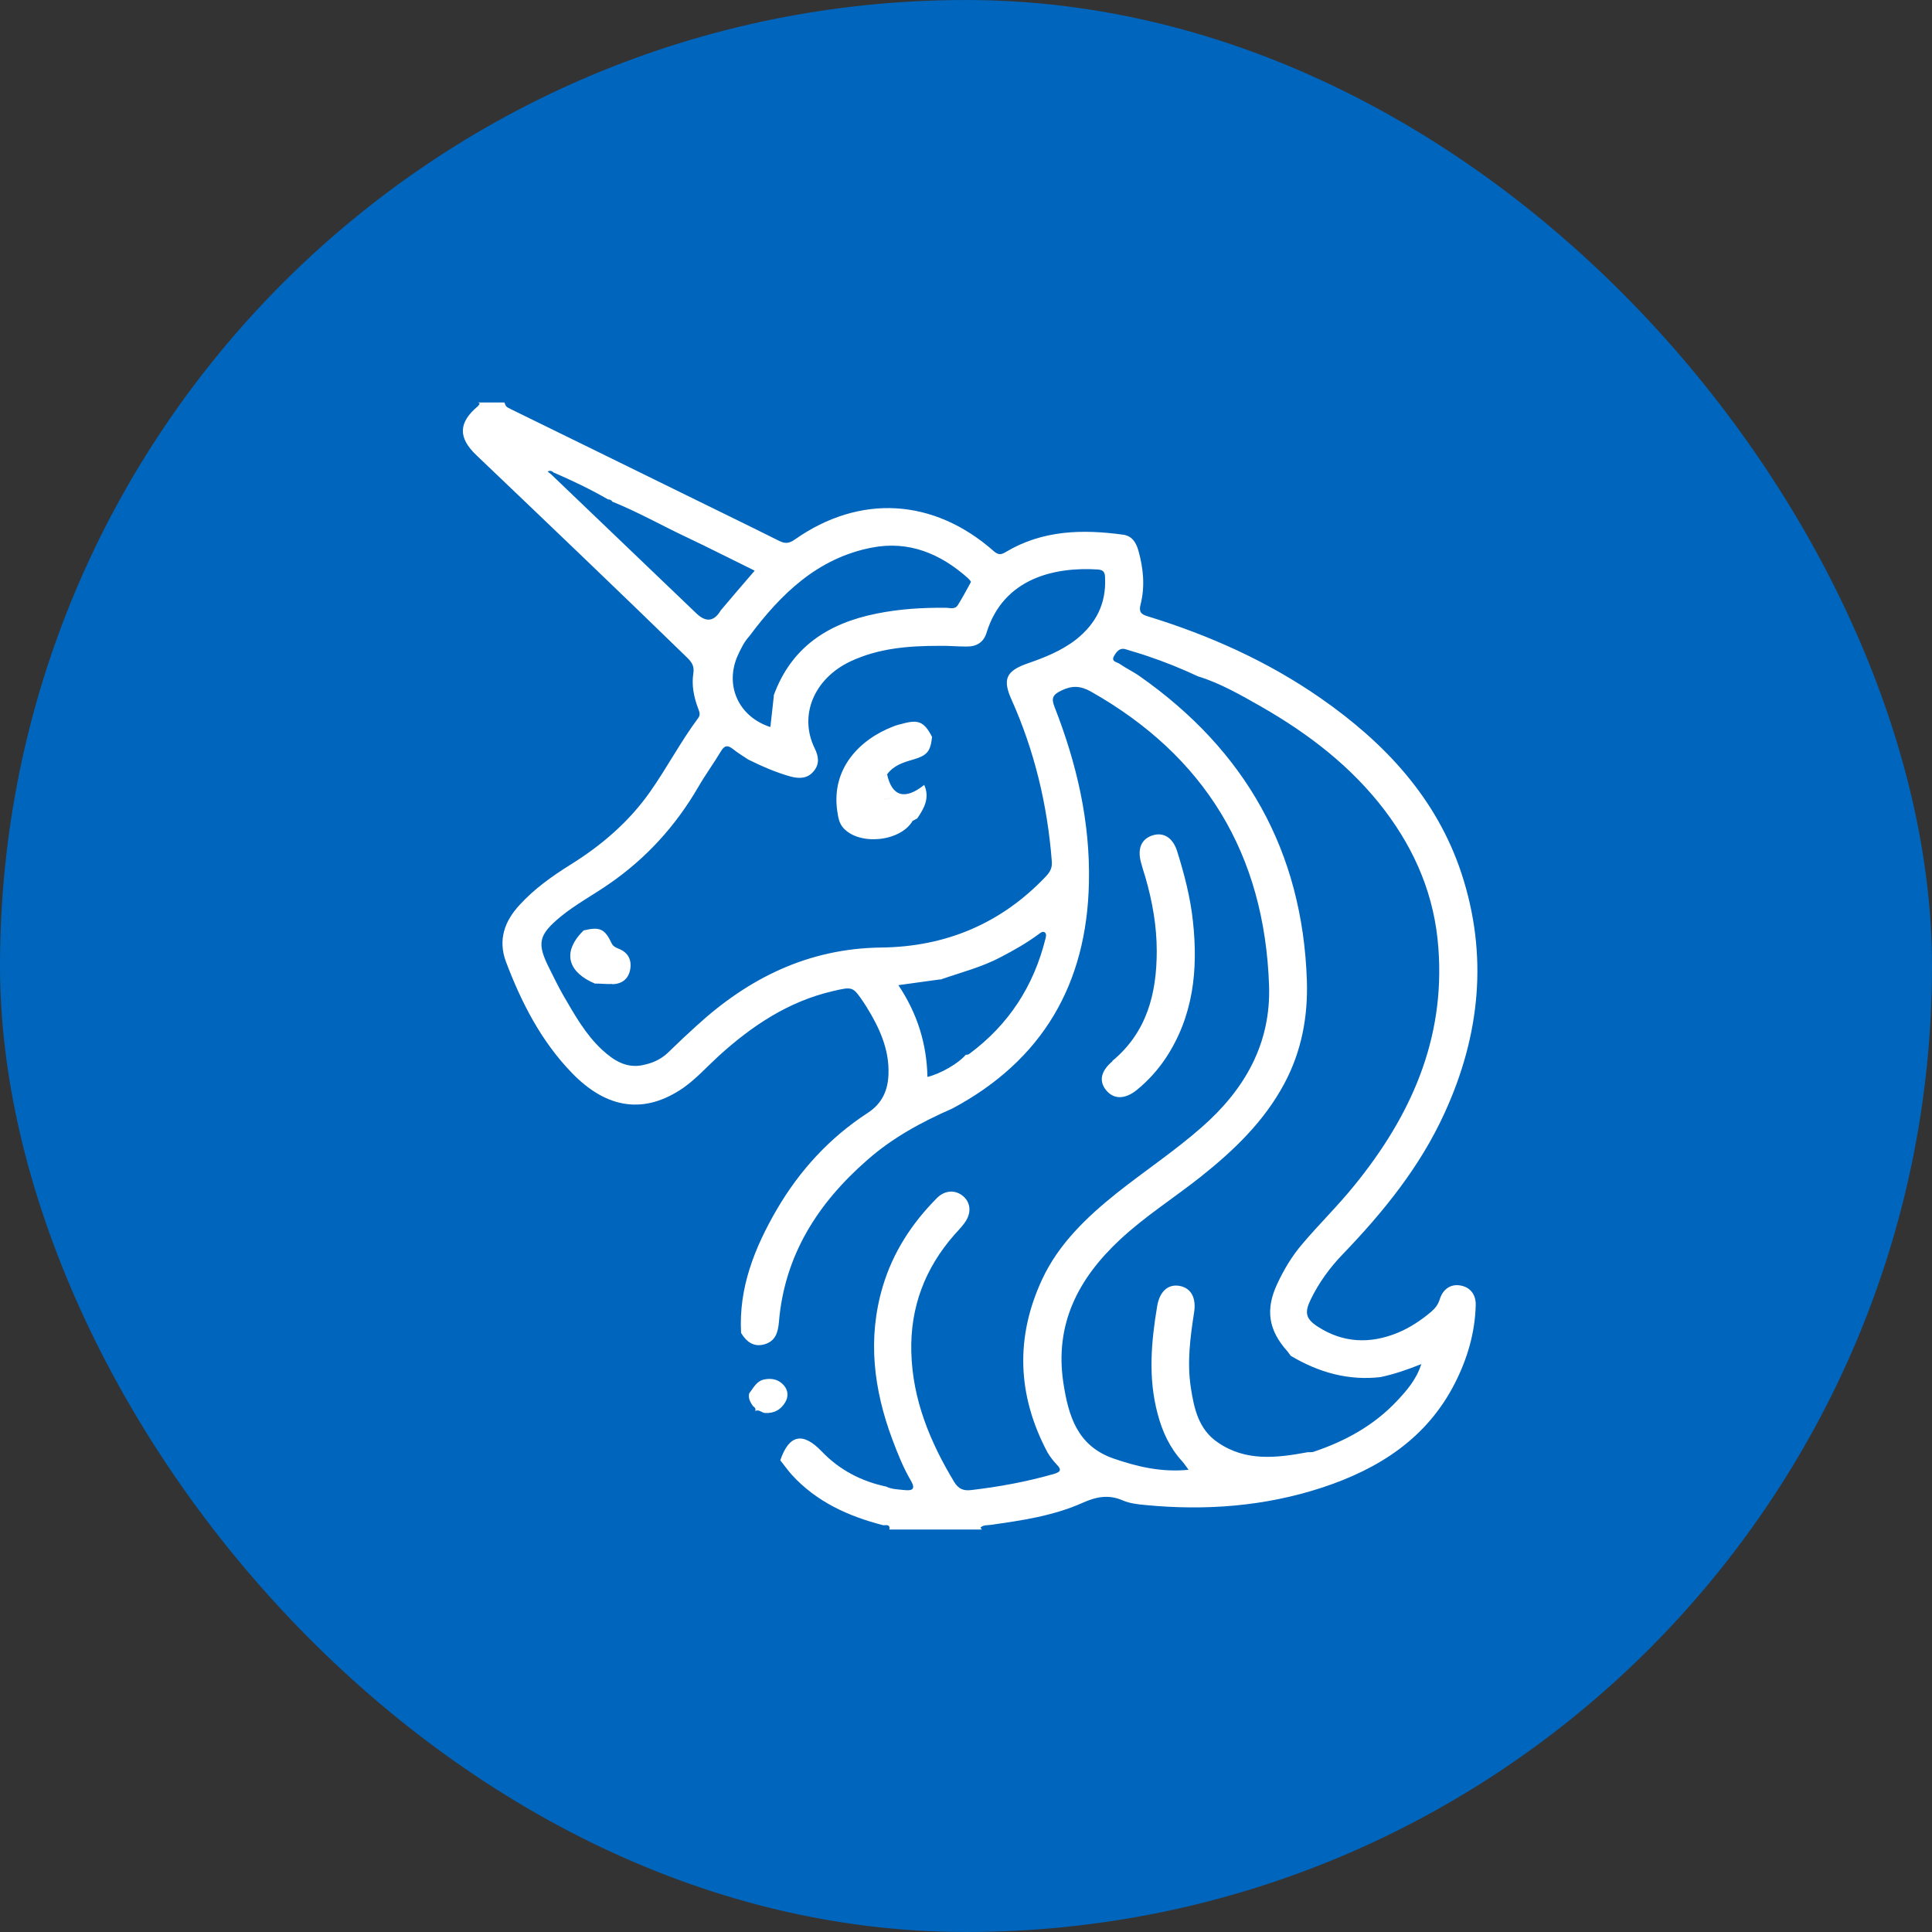
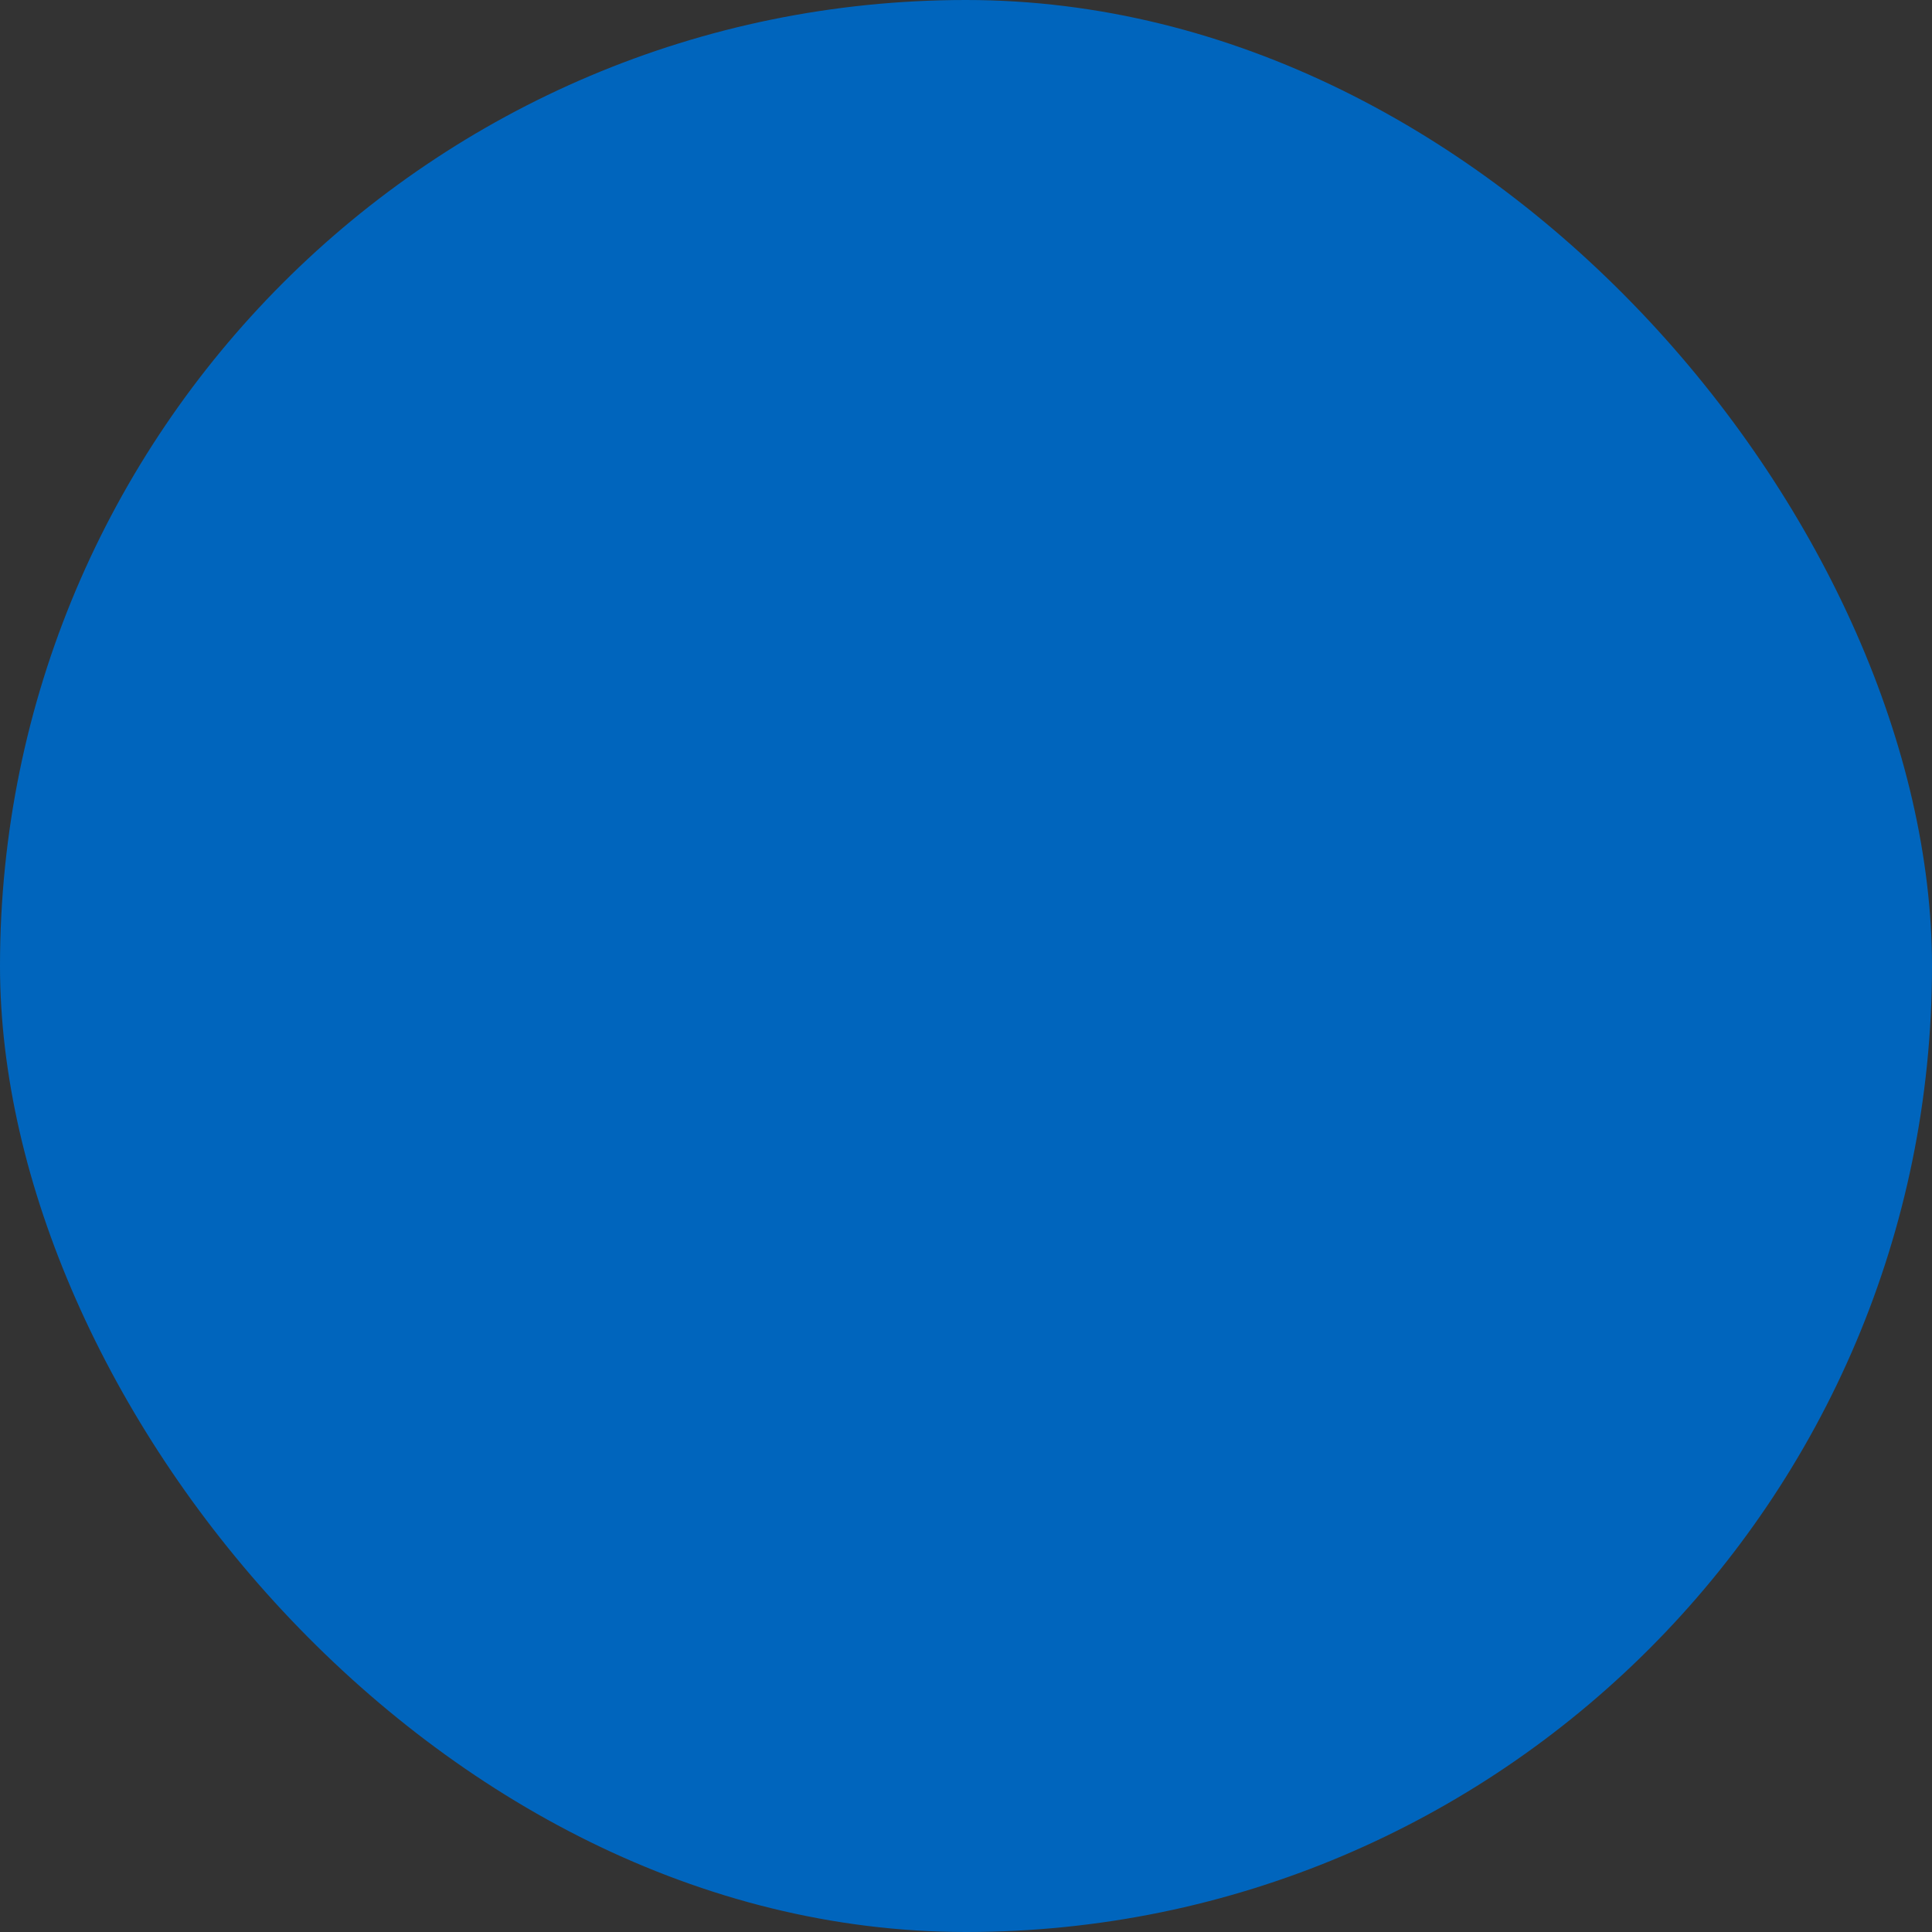
<svg xmlns="http://www.w3.org/2000/svg" width="48" height="48" viewBox="0 0 48 48" fill="none">
  <rect x="0" y="0" width="48" height="48" fill="#333333" stroke="none" />
  <rect width="48" height="48" rx="24" fill="#0065BD" />
-   <path d="M12.532 10C12.572 10.103 12.567 10.103 12.693 10.166C14.148 10.877 15.604 11.593 17.054 12.304C17.822 12.682 18.59 13.054 19.358 13.438C19.507 13.513 19.61 13.501 19.747 13.404C21.363 12.269 23.197 12.378 24.687 13.691C24.796 13.788 24.87 13.788 24.991 13.713C25.902 13.169 26.893 13.146 27.902 13.284C28.12 13.312 28.223 13.473 28.28 13.668C28.406 14.115 28.452 14.562 28.338 15.014C28.292 15.192 28.338 15.261 28.515 15.312C30.045 15.782 31.495 16.43 32.813 17.347C34.401 18.453 35.69 19.822 36.309 21.696C36.979 23.731 36.773 25.725 35.891 27.65C35.283 28.986 34.372 30.109 33.363 31.158C33.037 31.496 32.767 31.868 32.561 32.292C32.406 32.613 32.441 32.768 32.744 32.963C33.375 33.37 34.045 33.392 34.727 33.112C35.031 32.986 35.306 32.802 35.558 32.59C35.656 32.504 35.73 32.413 35.77 32.281C35.85 32.023 36.045 31.897 36.28 31.937C36.521 31.977 36.67 32.155 36.664 32.424C36.647 33.117 36.452 33.771 36.137 34.384C35.438 35.742 34.257 36.493 32.853 36.957C31.421 37.427 29.948 37.536 28.458 37.392C28.269 37.375 28.068 37.352 27.896 37.278C27.541 37.123 27.232 37.186 26.888 37.341C26.166 37.662 25.386 37.776 24.613 37.885C24.532 37.897 24.446 37.885 24.378 37.937C24.372 37.943 24.36 37.954 24.36 37.96C24.372 37.971 24.383 37.983 24.395 38H22.097C22.12 37.845 21.988 37.908 21.931 37.891C21.071 37.668 20.286 37.312 19.673 36.642C19.57 36.527 19.484 36.401 19.386 36.281C19.604 35.639 19.948 35.57 20.418 36.063C20.859 36.522 21.398 36.802 22.017 36.934C22.16 37.003 22.315 37.003 22.469 37.02C22.676 37.043 22.75 36.991 22.63 36.785C22.441 36.464 22.303 36.115 22.171 35.765C21.707 34.522 21.547 33.261 21.931 31.966C22.183 31.117 22.653 30.395 23.272 29.771C23.472 29.564 23.742 29.553 23.936 29.725C24.125 29.891 24.137 30.155 23.959 30.39C23.885 30.493 23.793 30.584 23.707 30.682C22.979 31.513 22.613 32.481 22.641 33.587C22.67 34.768 23.105 35.822 23.707 36.819C23.816 36.997 23.942 37.043 24.131 37.02C24.819 36.94 25.501 36.814 26.166 36.625C26.326 36.579 26.401 36.533 26.252 36.384C26.166 36.292 26.085 36.189 26.022 36.08C25.272 34.665 25.22 33.221 25.896 31.776C26.303 30.905 26.997 30.241 27.742 29.645C28.441 29.089 29.186 28.596 29.856 28.006C30.922 27.072 31.581 25.931 31.529 24.476C31.415 21.226 29.942 18.785 27.1 17.18C26.842 17.037 26.636 17.026 26.366 17.158C26.154 17.261 26.114 17.347 26.2 17.564C26.75 18.968 27.088 20.418 27.054 21.931C27.002 24.447 25.902 26.344 23.661 27.541C22.899 27.874 22.171 28.269 21.547 28.82C20.32 29.891 19.489 31.186 19.352 32.848C19.329 33.106 19.266 33.318 18.997 33.398C18.727 33.478 18.544 33.335 18.412 33.117C18.349 31.994 18.75 30.997 19.295 30.057C19.862 29.083 20.613 28.264 21.558 27.65C21.919 27.416 22.062 27.083 22.074 26.688C22.097 26.075 21.85 25.536 21.535 25.026C21.512 24.986 21.484 24.951 21.461 24.911C21.186 24.504 21.186 24.51 20.687 24.625C19.581 24.883 18.676 25.49 17.85 26.241C17.564 26.504 17.295 26.802 16.979 27.026C16.022 27.685 15.088 27.564 14.211 26.659C13.444 25.868 12.951 24.905 12.567 23.885C12.372 23.352 12.532 22.888 12.911 22.481C13.277 22.08 13.713 21.771 14.171 21.484C14.945 21.003 15.627 20.418 16.154 19.668C16.573 19.072 16.911 18.424 17.346 17.84C17.415 17.748 17.369 17.673 17.34 17.587C17.237 17.312 17.18 17.02 17.226 16.728C17.255 16.55 17.186 16.447 17.065 16.332C15.34 14.653 13.593 12.986 11.845 11.318C11.375 10.877 11.386 10.499 11.873 10.092C11.891 10.075 11.902 10.052 11.919 10.029C11.919 10.029 11.908 10.017 11.902 10.011C11.896 10.011 11.885 10.006 11.879 10C12.097 10 12.315 10 12.538 10H12.532ZM15.214 12.464C15.191 12.424 15.151 12.407 15.105 12.407C14.67 12.155 14.211 11.937 13.747 11.736C13.707 11.691 13.656 11.691 13.604 11.713C13.633 11.736 13.667 11.765 13.696 11.788C14.899 12.94 16.103 14.092 17.306 15.244C17.543 15.469 17.744 15.442 17.908 15.163C18.183 14.837 18.458 14.516 18.75 14.178C18.189 13.903 17.638 13.622 17.082 13.358C16.458 13.066 15.856 12.722 15.214 12.464ZM23.363 24.332C23.031 24.378 22.693 24.424 22.32 24.476C22.796 25.186 23.025 25.943 23.042 26.756C23.375 26.676 23.822 26.413 23.994 26.206C24.022 26.201 24.051 26.206 24.074 26.189C25.06 25.461 25.684 24.499 25.977 23.312C25.988 23.261 26.005 23.198 25.954 23.163C25.896 23.129 25.85 23.18 25.805 23.209C25.512 23.427 25.197 23.605 24.87 23.776C24.395 24.029 23.873 24.16 23.363 24.338V24.332ZM19.22 17.284C19.656 16.08 20.573 15.484 21.782 15.244C22.349 15.129 22.916 15.095 23.495 15.1C23.598 15.1 23.724 15.152 23.799 15.031C23.913 14.848 24.017 14.653 24.12 14.464C24.131 14.447 24.074 14.39 24.045 14.361C23.363 13.754 22.578 13.427 21.661 13.605C20.32 13.863 19.404 14.751 18.618 15.805C18.486 15.948 18.406 16.12 18.326 16.292C17.999 17.037 18.355 17.811 19.14 18.063C19.169 17.805 19.197 17.547 19.226 17.289L19.22 17.284ZM34.315 34.212C33.501 34.309 32.762 34.097 32.068 33.685C32.04 33.65 32.017 33.61 31.988 33.576C31.512 33.049 31.432 32.533 31.736 31.891C31.902 31.536 32.103 31.198 32.361 30.9C32.779 30.407 33.243 29.954 33.65 29.45C35.048 27.731 35.908 25.822 35.736 23.553C35.644 22.275 35.174 21.152 34.406 20.137C33.575 19.043 32.51 18.229 31.329 17.553C30.825 17.267 30.32 16.974 29.759 16.802C29.358 16.613 28.945 16.447 28.521 16.304C28.338 16.241 28.154 16.189 27.971 16.132C27.81 16.08 27.73 16.206 27.673 16.309C27.604 16.441 27.753 16.447 27.816 16.493C27.982 16.607 28.166 16.693 28.326 16.808C30.945 18.648 32.361 21.152 32.469 24.361C32.498 25.255 32.338 26.12 31.908 26.923C31.409 27.857 30.664 28.573 29.845 29.226C29.174 29.759 28.446 30.218 27.822 30.802C26.79 31.765 26.2 32.894 26.418 34.35C26.544 35.175 26.762 35.92 27.661 36.235C28.257 36.441 28.859 36.584 29.529 36.516C29.461 36.424 29.421 36.361 29.369 36.304C29.06 35.966 28.876 35.565 28.762 35.129C28.521 34.235 28.601 33.341 28.75 32.447C28.813 32.08 29.025 31.897 29.306 31.948C29.593 32 29.724 32.246 29.667 32.607C29.57 33.232 29.489 33.851 29.587 34.481C29.667 35.003 29.782 35.513 30.252 35.834C30.945 36.315 31.713 36.224 32.487 36.08C32.532 36.08 32.578 36.08 32.618 36.075C33.415 35.811 34.137 35.416 34.716 34.797C34.951 34.544 35.186 34.281 35.312 33.891C34.951 34.034 34.636 34.143 34.303 34.212H34.315ZM16.034 26.447C16.263 26.395 16.458 26.292 16.624 26.126C16.848 25.908 17.071 25.696 17.3 25.49C18.601 24.298 20.085 23.564 21.891 23.541C23.495 23.524 24.876 22.946 25.988 21.771C26.097 21.656 26.148 21.547 26.131 21.387C26.022 19.994 25.701 18.653 25.128 17.375C24.905 16.877 24.997 16.671 25.518 16.487C25.948 16.338 26.372 16.172 26.739 15.885C27.226 15.496 27.484 15.003 27.455 14.367C27.455 14.252 27.438 14.161 27.283 14.149C26.217 14.08 24.928 14.355 24.509 15.725C24.435 15.966 24.252 16.069 24.005 16.063C23.776 16.063 23.547 16.04 23.323 16.046C22.573 16.046 21.833 16.103 21.134 16.43C20.229 16.854 19.839 17.771 20.24 18.59C20.338 18.791 20.366 18.974 20.223 19.152C20.074 19.341 19.873 19.352 19.65 19.295C19.277 19.192 18.928 19.037 18.59 18.871C18.464 18.785 18.326 18.705 18.206 18.607C18.068 18.499 17.994 18.527 17.908 18.671C17.73 18.968 17.524 19.249 17.352 19.547C16.79 20.516 16.057 21.324 15.134 21.96C14.739 22.235 14.309 22.464 13.936 22.768C13.375 23.232 13.329 23.433 13.656 24.075C13.764 24.292 13.873 24.516 13.994 24.728C14.274 25.209 14.544 25.696 14.957 26.08C15.255 26.355 15.581 26.562 16.011 26.453L16.034 26.447ZM18.716 34.94C18.756 34.968 18.785 35.003 18.762 35.06H18.756C18.853 35.003 18.922 35.1 19.008 35.106C19.232 35.117 19.398 35.026 19.507 34.842C19.587 34.711 19.587 34.562 19.489 34.435C19.363 34.281 19.197 34.235 19.002 34.269C18.796 34.304 18.721 34.481 18.613 34.619C18.584 34.751 18.647 34.848 18.716 34.946V34.94ZM27.638 26.367C27.346 26.613 27.295 26.865 27.489 27.095C27.678 27.318 27.954 27.312 28.24 27.083C28.515 26.86 28.756 26.596 28.956 26.298C29.65 25.255 29.77 24.097 29.638 22.888C29.575 22.298 29.426 21.725 29.249 21.158C29.146 20.82 28.916 20.671 28.647 20.751C28.36 20.837 28.252 21.077 28.349 21.433C28.383 21.553 28.418 21.679 28.458 21.799C28.63 22.395 28.739 23.003 28.739 23.628C28.739 24.688 28.492 25.65 27.633 26.361L27.638 26.367ZM21.965 19.857C21.765 19.908 21.69 19.84 21.742 19.633C21.787 19.461 21.891 19.324 22.045 19.232C22.206 19.014 22.446 18.94 22.687 18.871C23.037 18.768 23.117 18.671 23.157 18.309C22.962 17.931 22.819 17.868 22.412 17.983C22.343 18 22.269 18.017 22.2 18.046C21.346 18.372 20.647 19.106 20.802 20.155C20.825 20.298 20.842 20.441 20.945 20.562C21.335 21.014 22.36 20.917 22.67 20.401C22.647 19.868 22.475 19.736 21.965 19.863V19.857ZM15.209 24.453C15.444 24.447 15.61 24.332 15.656 24.092C15.701 23.845 15.604 23.662 15.369 23.57C15.289 23.536 15.232 23.513 15.191 23.427C15.025 23.072 14.893 23.02 14.498 23.117C14.469 23.152 14.435 23.18 14.406 23.215C13.988 23.696 14.126 24.16 14.779 24.436C14.922 24.436 15.071 24.453 15.214 24.447L15.209 24.453ZM21.736 19.639C21.684 19.84 21.759 19.908 21.959 19.863C22.469 19.736 22.641 19.874 22.664 20.401C22.704 20.378 22.75 20.355 22.79 20.332C22.962 20.08 23.105 19.822 22.962 19.501C22.481 19.885 22.16 19.788 22.04 19.238C21.885 19.329 21.782 19.467 21.736 19.639Z" fill="white" />
</svg>